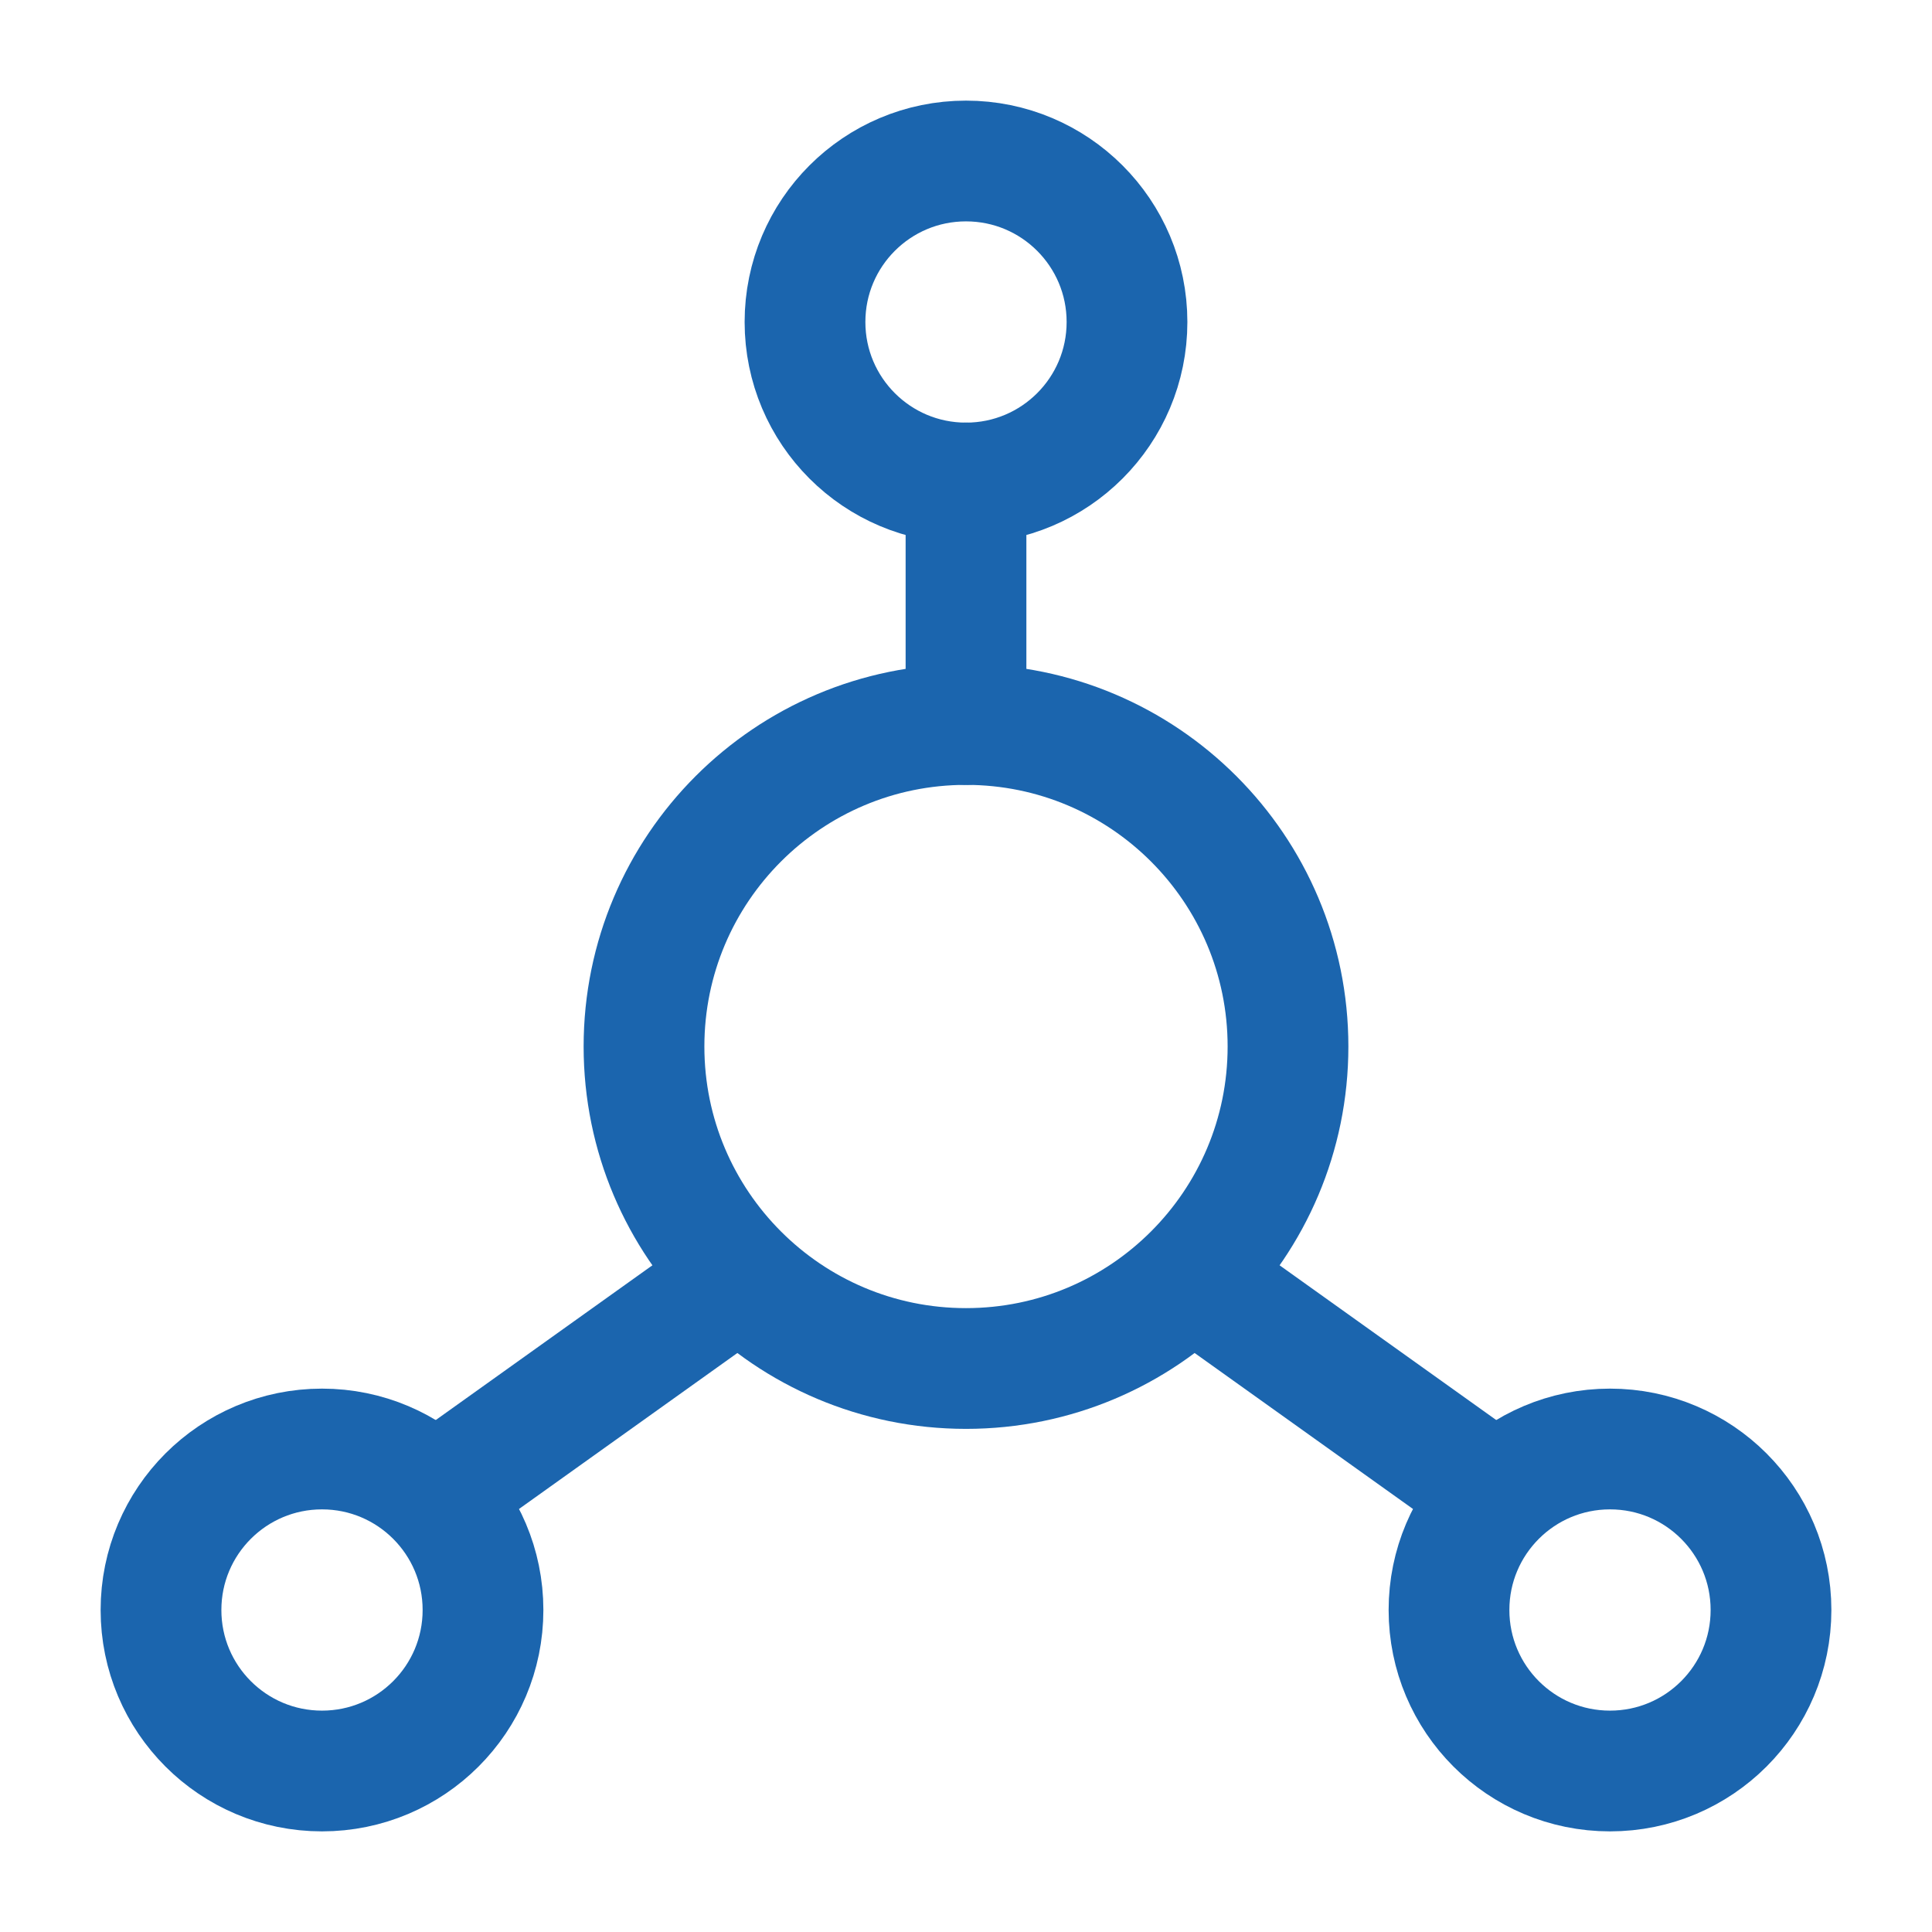
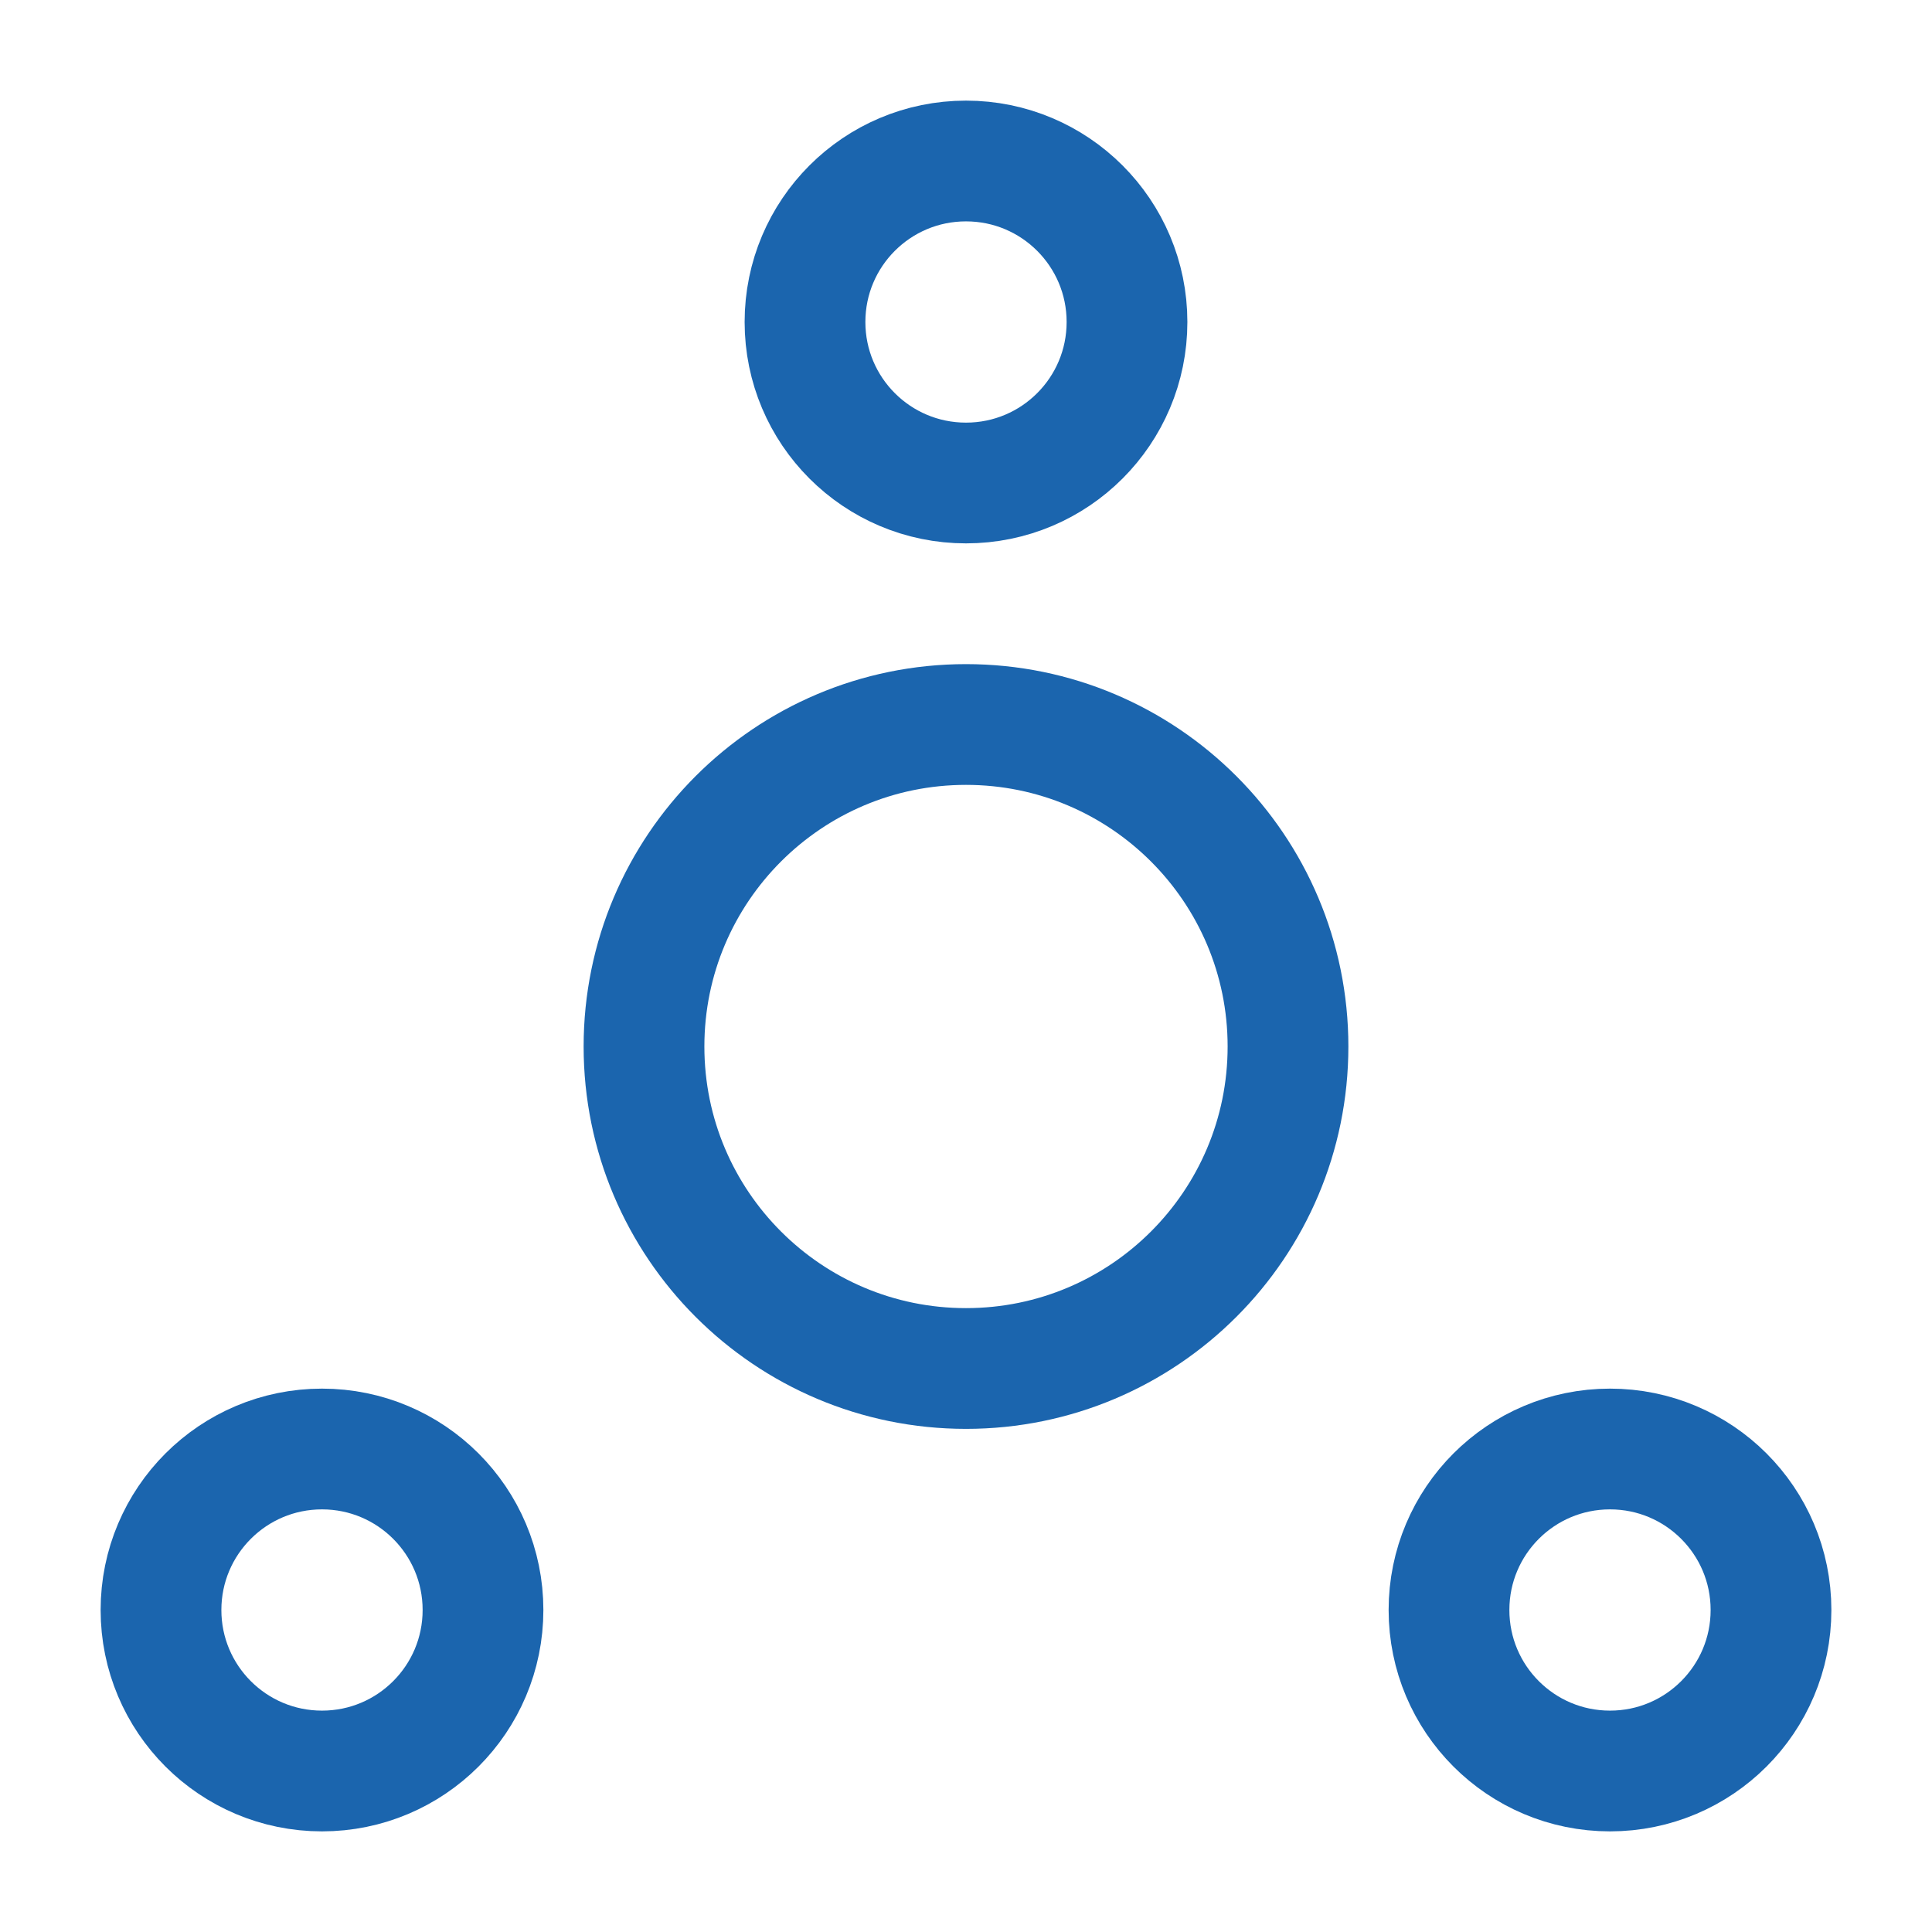
<svg xmlns="http://www.w3.org/2000/svg" fill="none" viewBox="0 0 24 24" height="24" width="24">
  <path stroke-linejoin="round" stroke-linecap="round" stroke-width="1.5" stroke="#1B65AE" d="M12 17C14.209 17 16 15.209 16 13C16 10.791 14.209 9 12 9C9.791 9 8 10.791 8 13C8 15.209 9.791 17 12 17Z" />
  <path stroke-linejoin="round" stroke-linecap="round" stroke-width="1.5" stroke="#1B65AE" d="M12 6C13.105 6 14 5.105 14 4C14 2.895 13.105 2 12 2C10.895 2 10 2.895 10 4C10 5.105 10.895 6 12 6Z" />
  <path stroke-linejoin="round" stroke-linecap="round" stroke-width="1.5" stroke="#1B65AE" d="M4 22C5.105 22 6 21.105 6 20C6 18.895 5.105 18 4 18C2.895 18 2 18.895 2 20C2 21.105 2.895 22 4 22Z" />
  <path stroke-linejoin="round" stroke-linecap="round" stroke-width="1.5" stroke="#1B65AE" d="M20 22C21.105 22 22 21.105 22 20C22 18.895 21.105 18 20 18C18.895 18 18 18.895 18 20C18 21.105 18.895 22 20 22Z" />
-   <path stroke-linejoin="round" stroke-linecap="round" stroke-width="1.5" stroke="#1B65AE" d="M12 9V6M18.5 18.5L15 16M5.5 18.5L9 16" />
</svg>